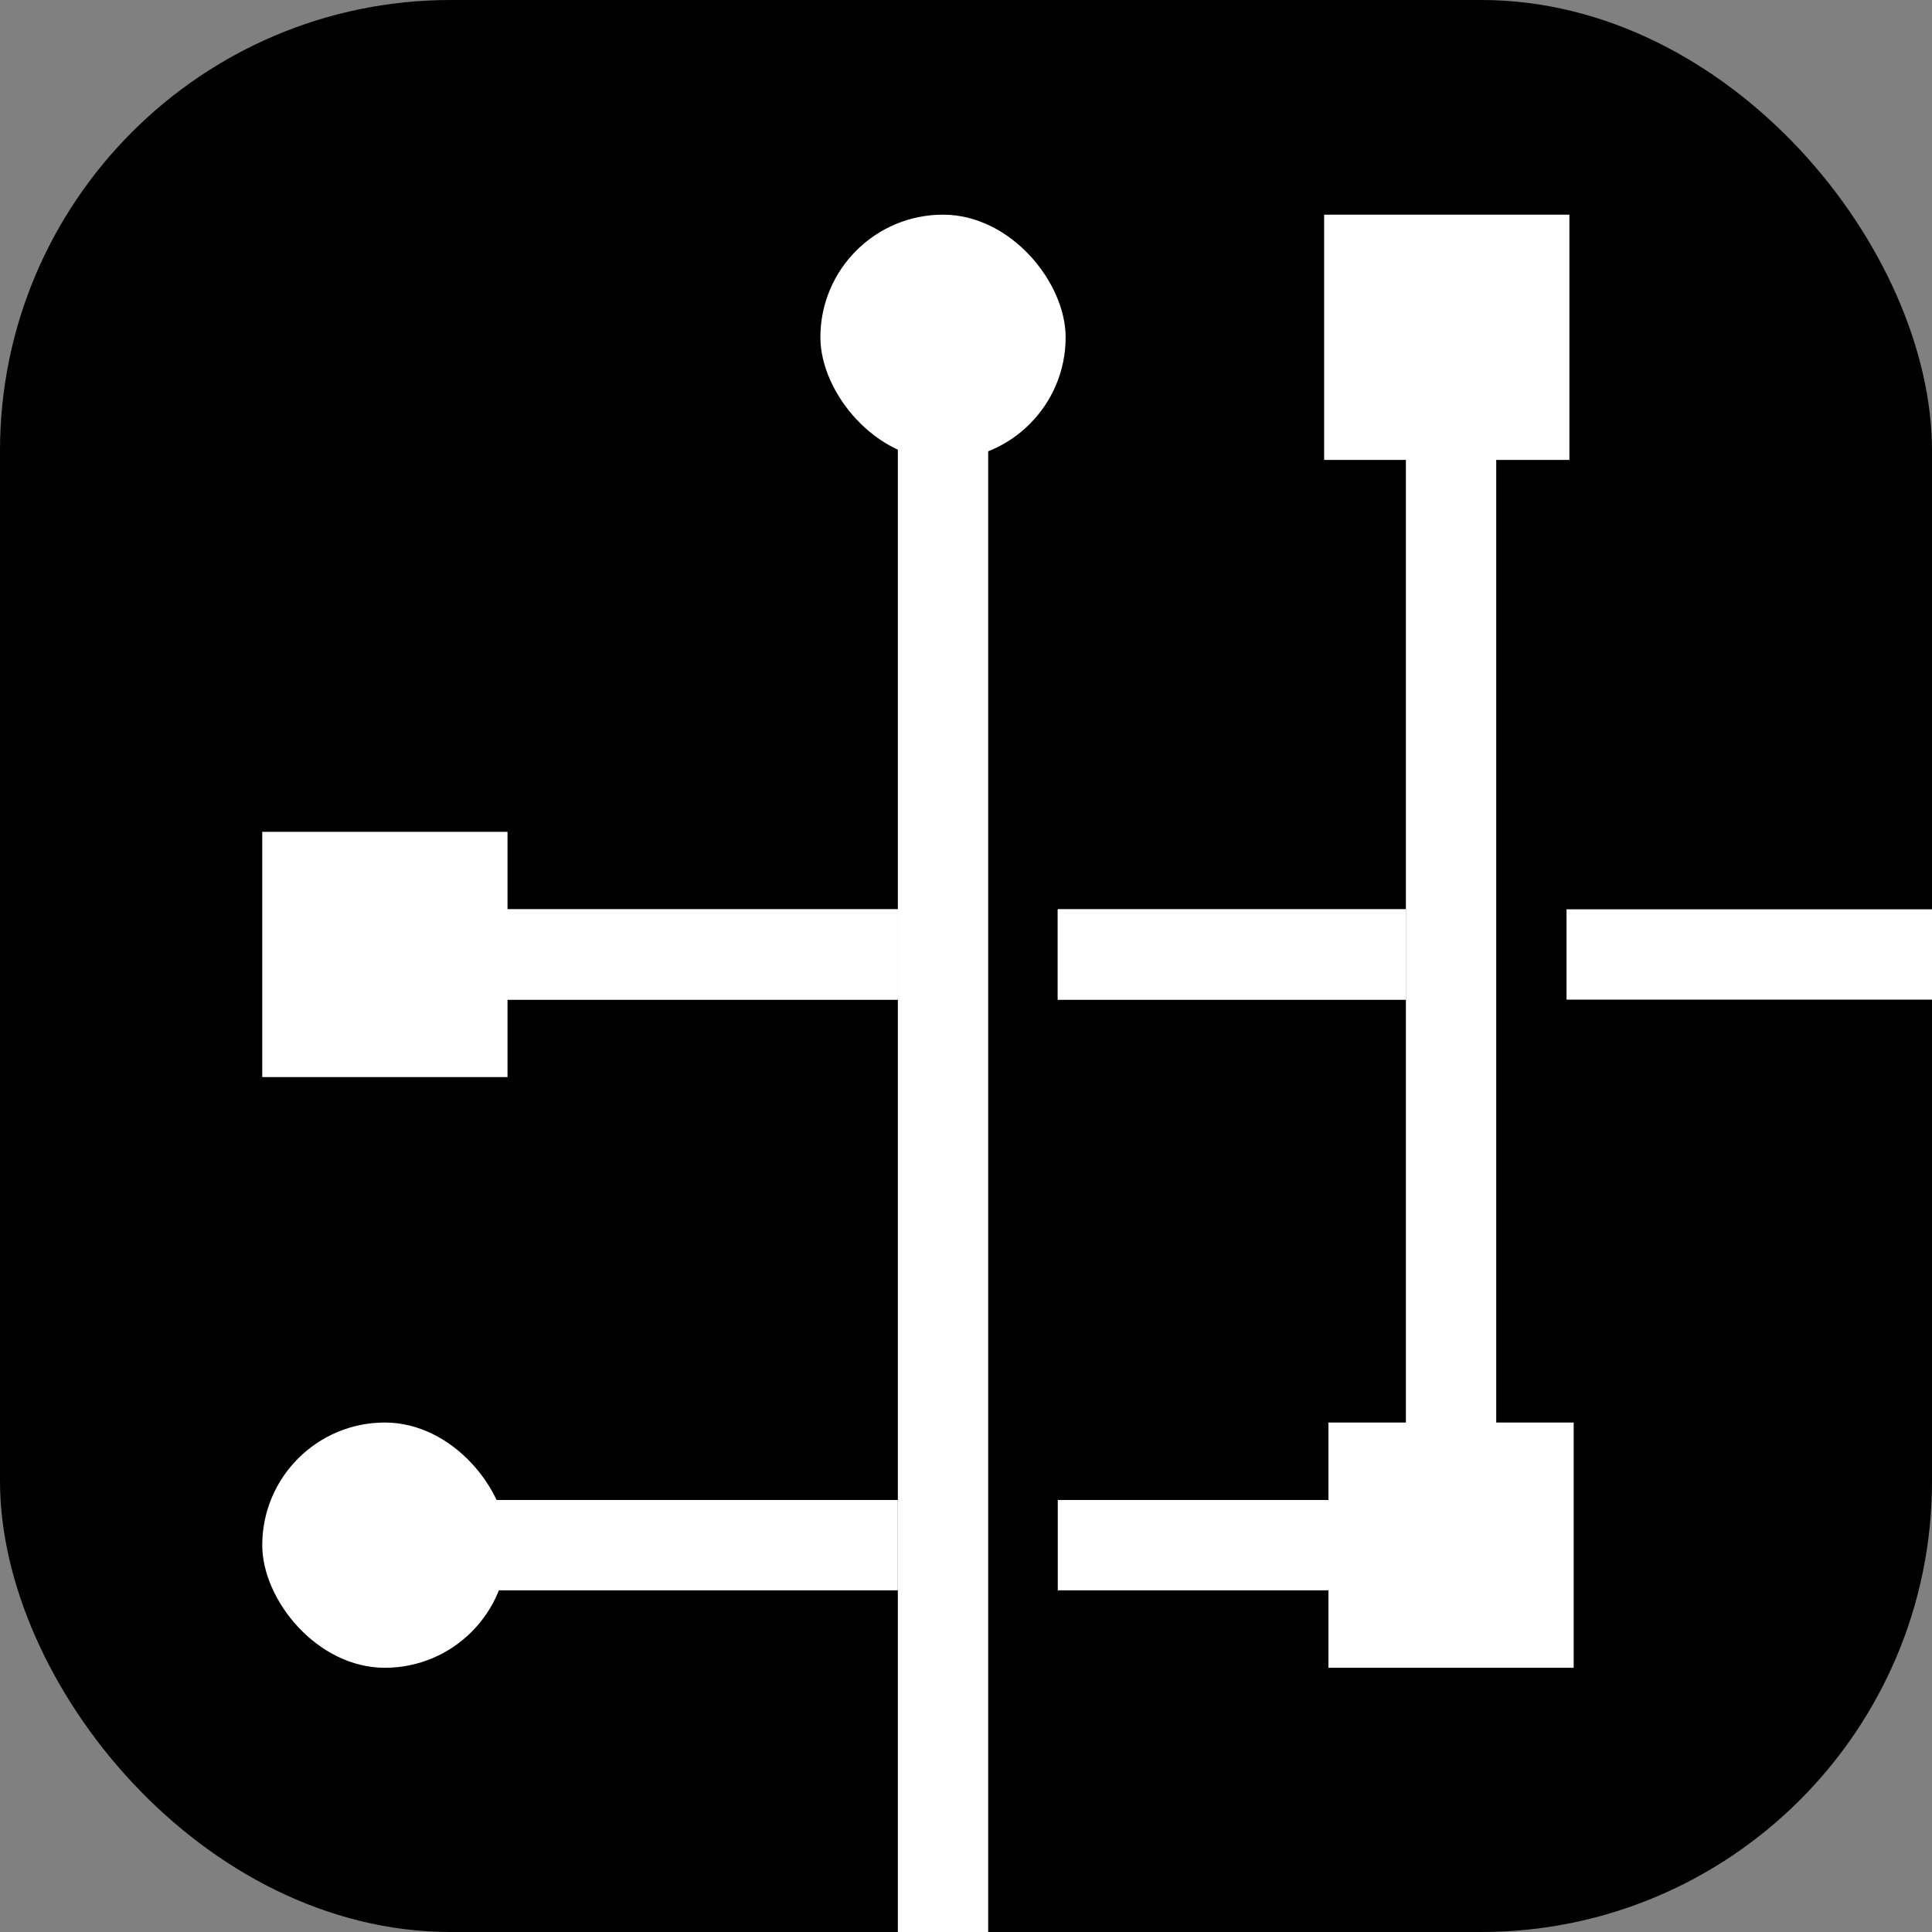
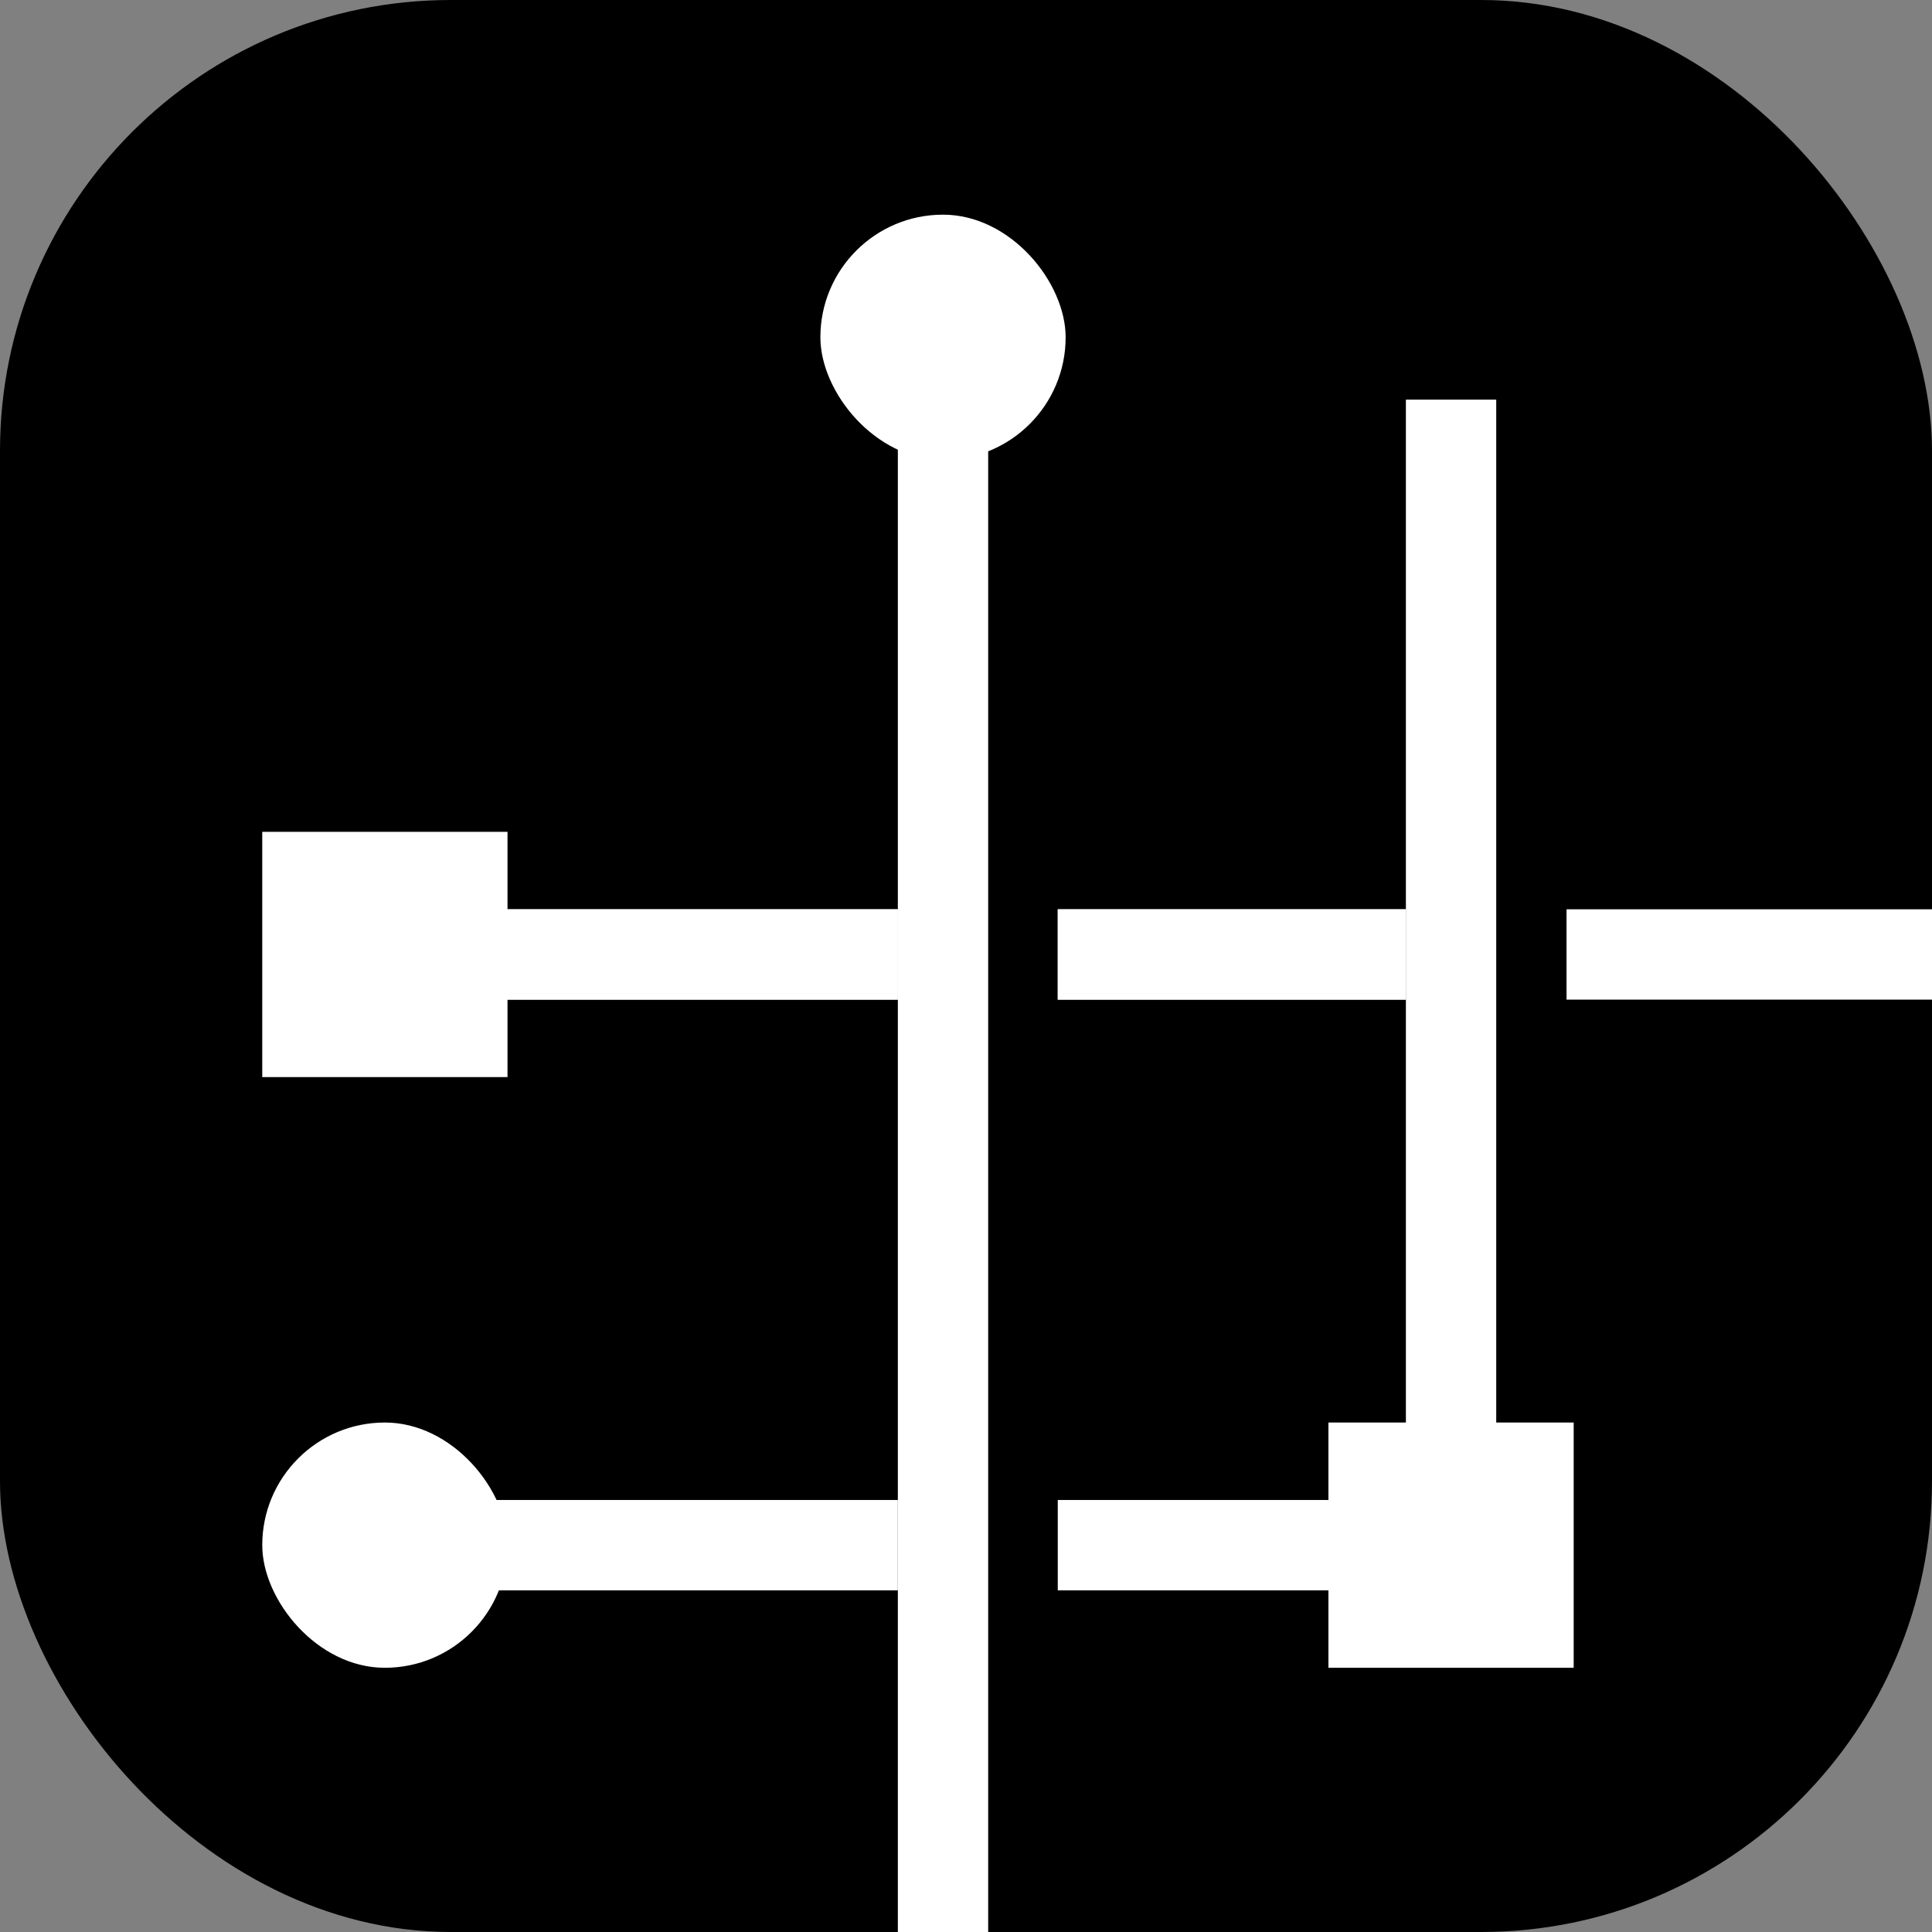
<svg xmlns="http://www.w3.org/2000/svg" version="1.1" width="108" height="108">
  <rect width="100%" height="100%" fill="#808080" stroke="none" />
  <svg id="SvgjsSvg1003" data-name="Capa 1" viewBox="0 0 108 108">
    <defs>
      <style>
      .cls-1, .cls-2 {
        fill: #000;
      }

      .cls-1, .cls-3 {
        stroke-width: 0px;
      }

      .cls-4 {
        clip-path: url(#clippath);
      }

      .cls-3 {
        fill: #fff;
      }
    </style>
      <clipPath id="SvgjsClipPath1002">
        <rect class="cls-1" width="108" height="108" rx="25.2" ry="25.2" />
      </clipPath>
    </defs>
    <rect class="cls-2" width="108" height="108" rx="25.2" ry="25.2" />
    <g class="cls-4">
      <g>
        <rect class="cls-3" x="14.66" y="46.5" width="13.71" height="13.71" />
        <rect class="cls-3" x="50.19" y="18.52" width="5.05" height="90.33" />
        <rect class="cls-3" x="87.57" y="50.83" width="22.61" height="5.05" />
        <rect class="cls-3" x="78.59" y="22.34" width="5.05" height="64.98" />
-         <path class="cls-3" d="M80.87,87.32c0,.13.11.24.24.24s.24-.11.24-.24-.11-.24-.24-.24-.24.11-.24.24Z" />
+         <path class="cls-3" d="M80.87,87.32c0,.13.11.24.24.24s.24-.11.24-.24-.11-.24-.24-.24-.24.11-.24.24" />
        <rect class="cls-3" x="45.86" y="12" width="13.71" height="13.71" rx="6.86" ry="6.86" />
-         <rect class="cls-3" x="74.02" y="12" width="13.71" height="13.71" />
        <rect class="cls-3" x="14.66" y="79.52" width="13.71" height="13.71" rx="6.86" ry="6.86" />
        <rect class="cls-3" x="74.26" y="79.52" width="13.71" height="13.71" />
        <rect class="cls-3" x="59.13" y="50.83" width="19.46" height="5.05" />
        <rect class="cls-3" x="21.17" y="50.83" width="29.02" height="5.05" />
        <rect class="cls-3" x="59.13" y="50.83" width="19.46" height="5.05" />
        <rect class="cls-3" x="21.17" y="50.83" width="29.02" height="5.05" />
        <rect class="cls-3" x="59.13" y="83.85" width="19.46" height="5.05" />
        <rect class="cls-3" x="21.17" y="83.85" width="29.02" height="5.05" />
      </g>
    </g>
  </svg>
  <style>@media (prefers-color-scheme: light) { :root { filter: none; } }
@media (prefers-color-scheme: dark) { :root { filter: none; } }
</style>
</svg>